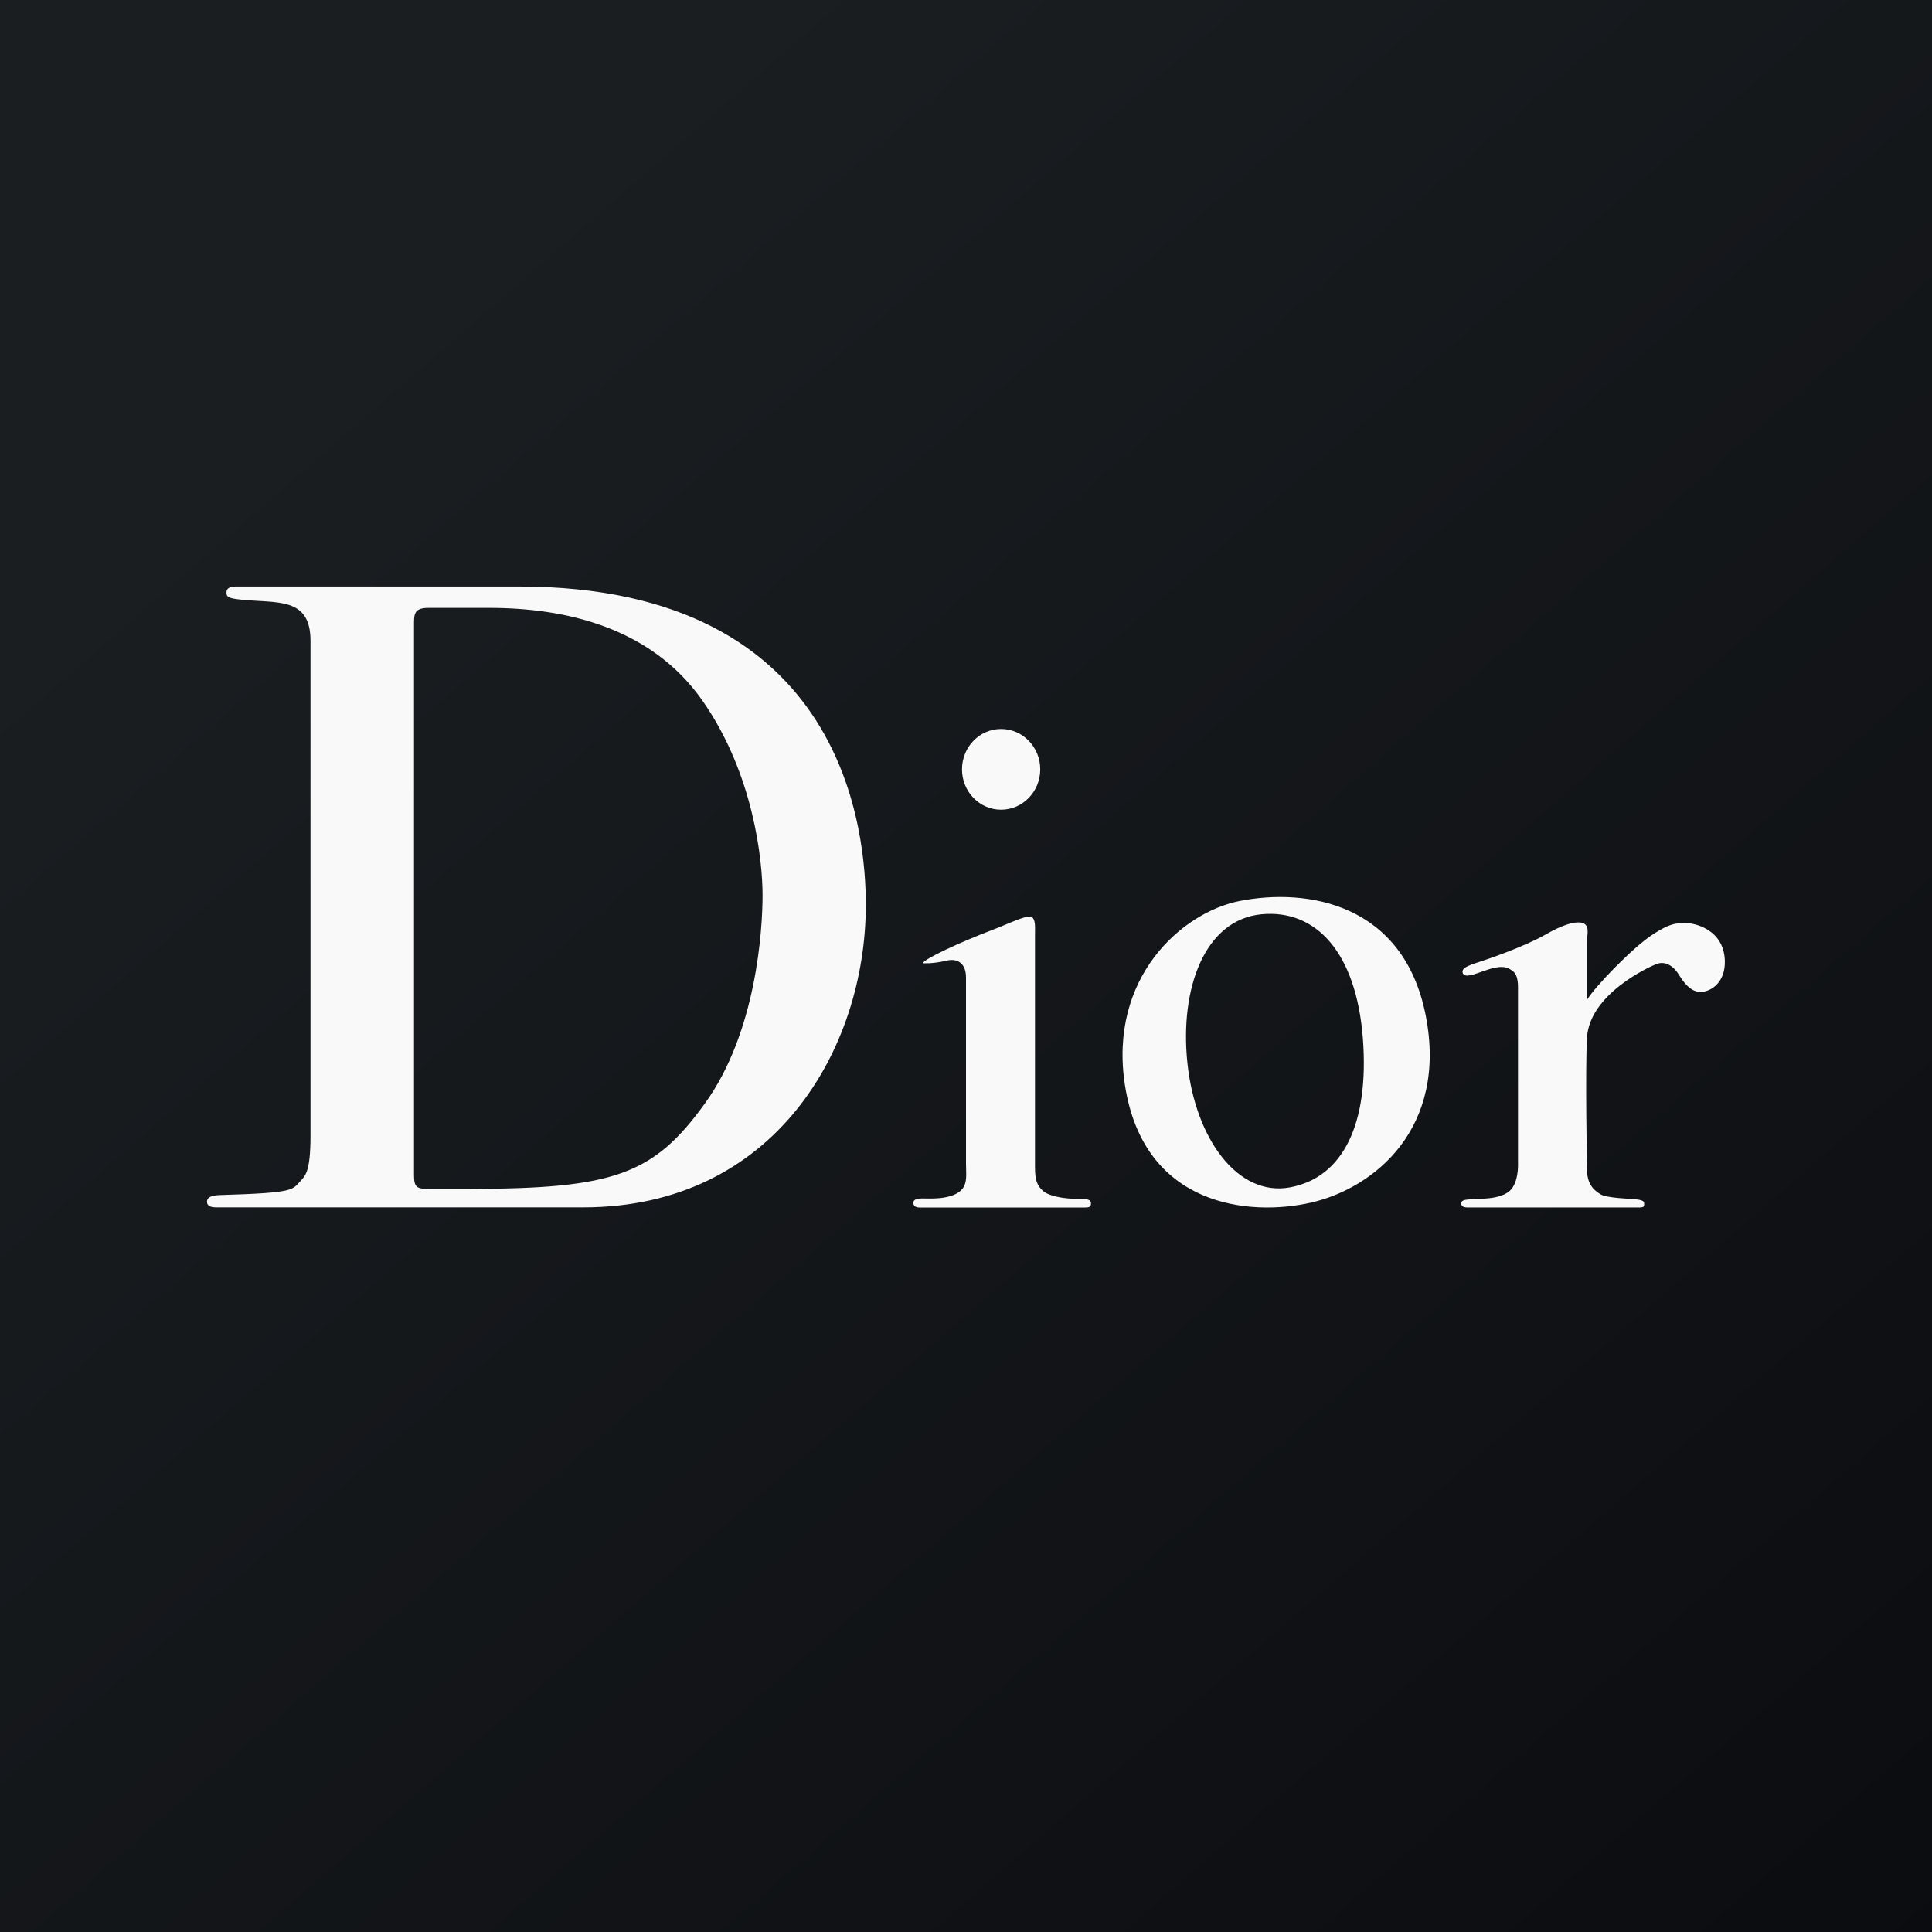
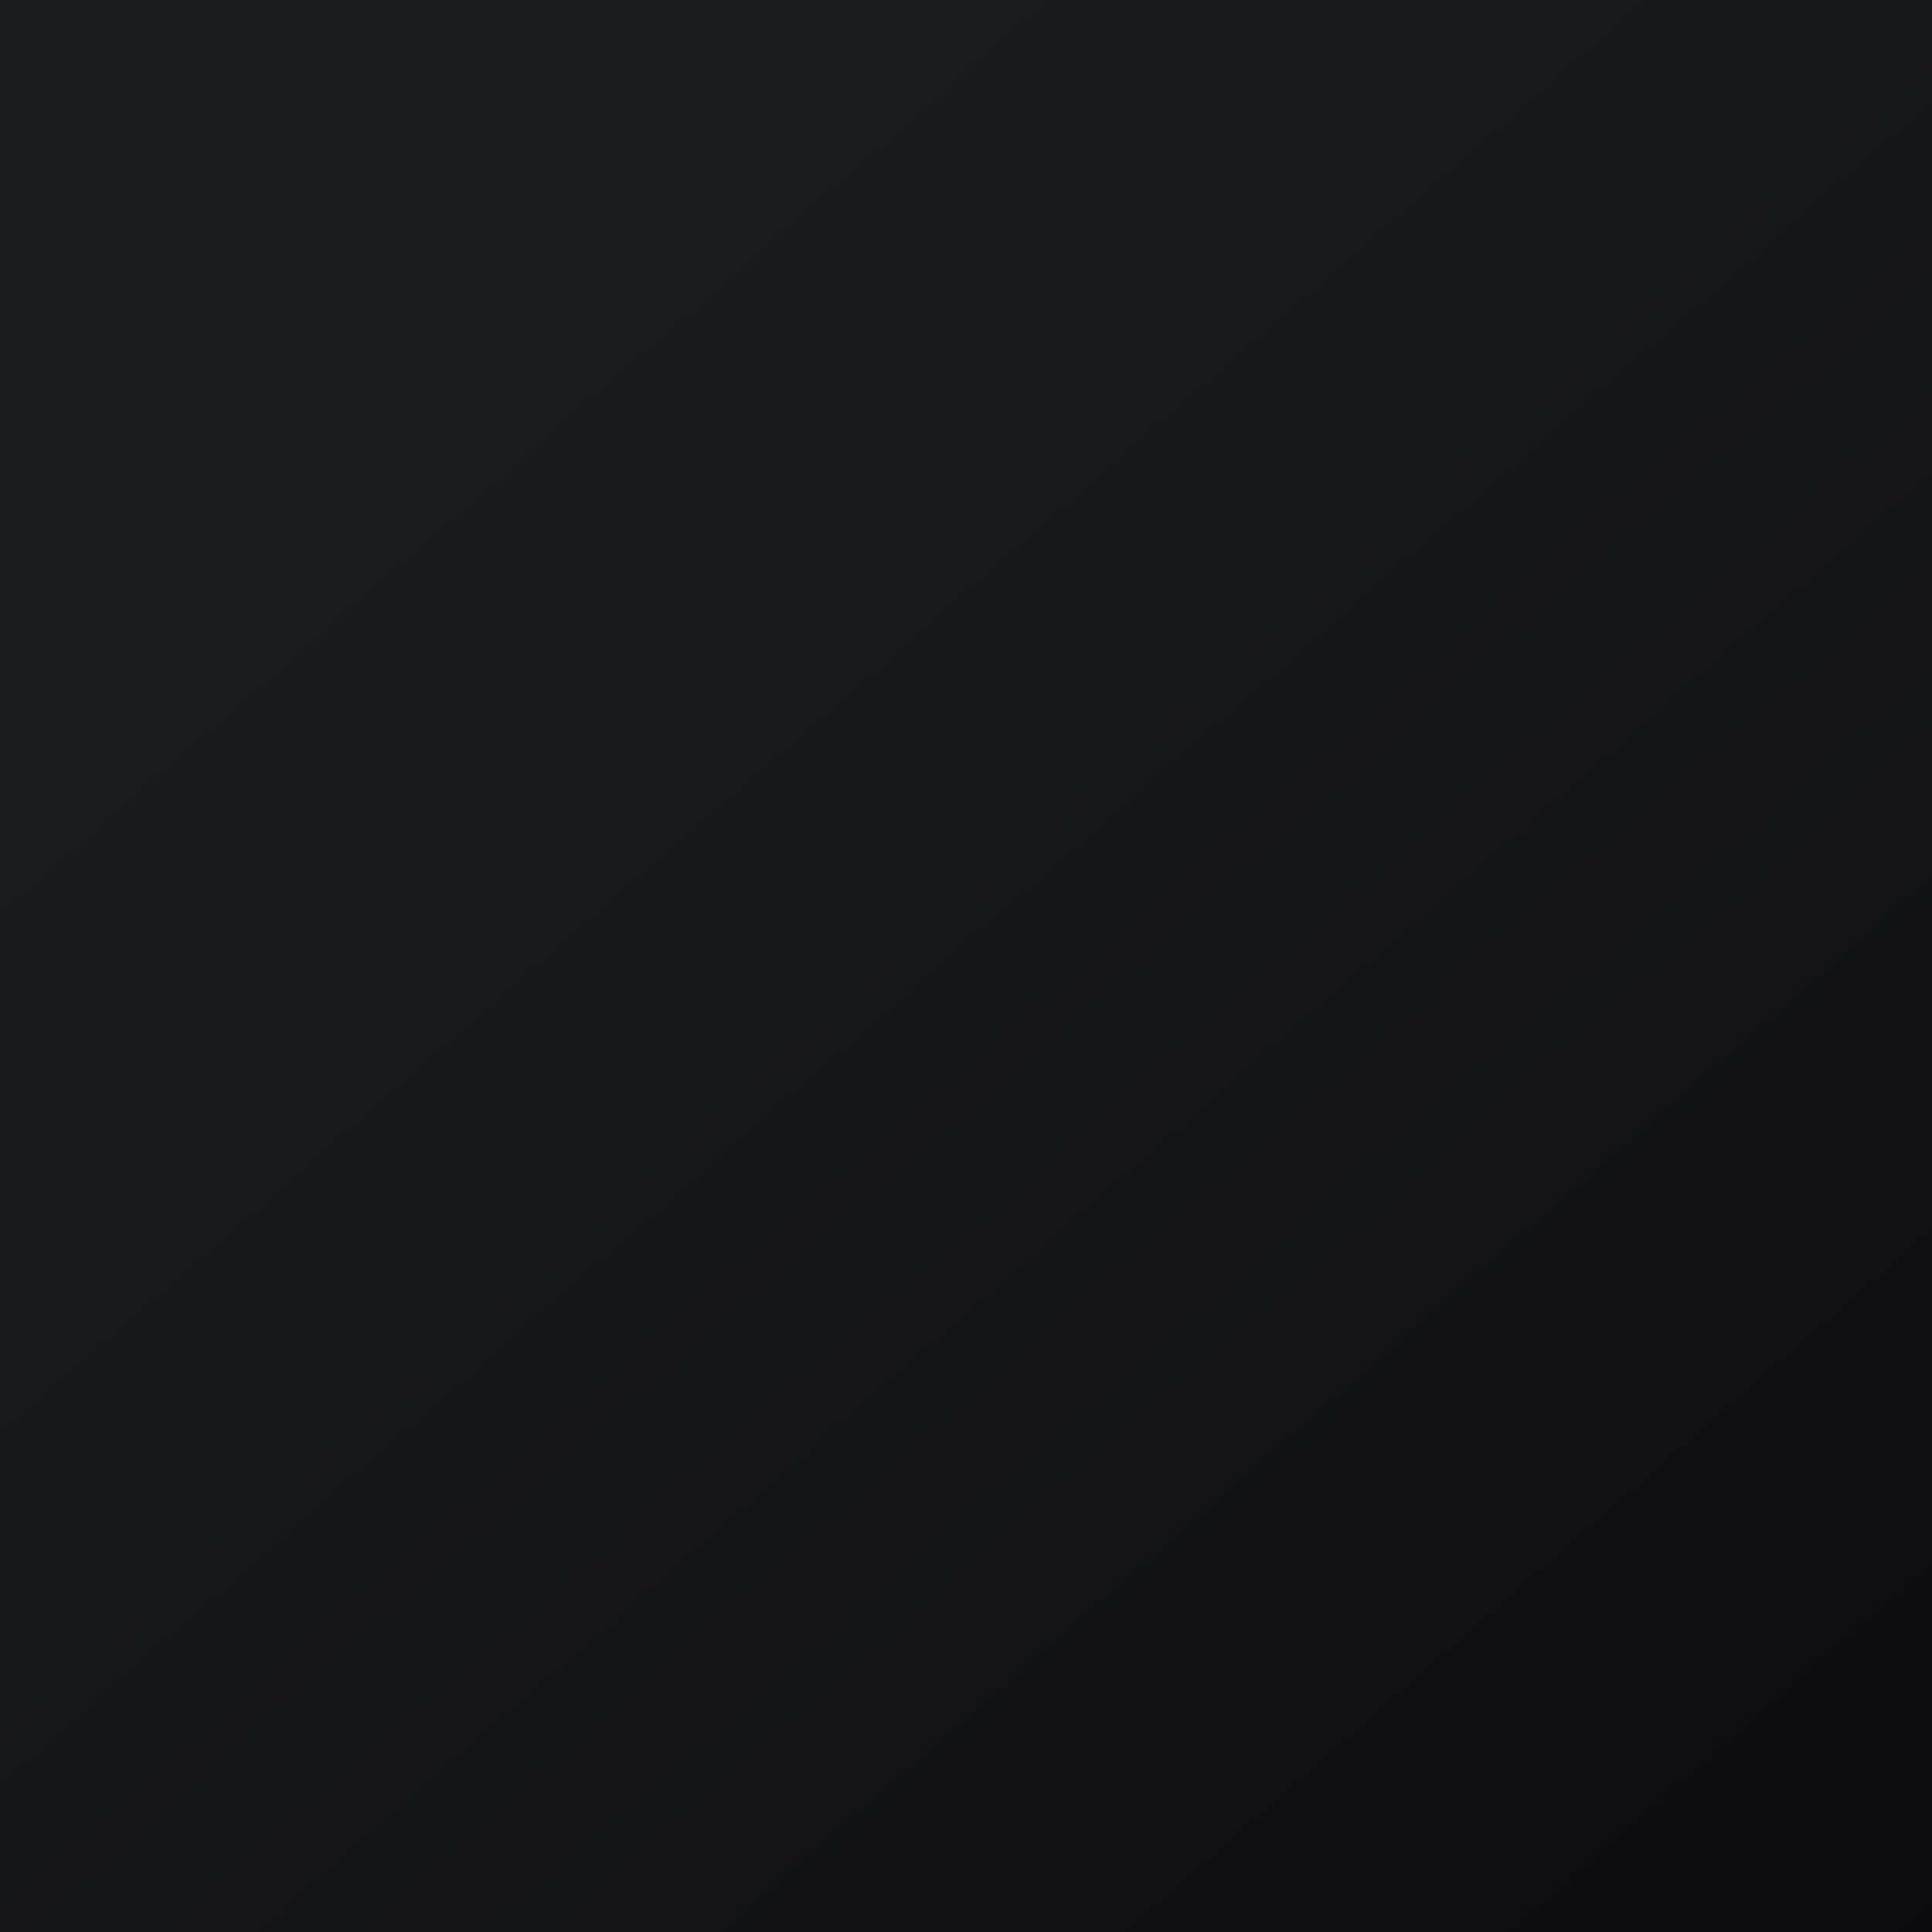
<svg xmlns="http://www.w3.org/2000/svg" width="56" height="56">
  <rect width="100%" height="100%" fill="#808080" stroke="none" />
  <path fill="url(#paint0_linear)" d="M0 0h56v56H0z" />
-   <path d="M42.396 28.202c-.014-.086-.014-.16.399-.293.41-.131 1.41-.48 2.016-.827.607-.35.977-.399 1.12-.3.142.096.069.333.069.5v1.7c.222-.377 1.344-1.539 1.923-1.907.455-.291.616-.315.898-.321.339-.007 1.139.208 1.174 1.08.027.682-.46.955-.77.913-.248-.037-.425-.272-.572-.51-.149-.24-.385-.382-.621-.3-.236.084-1.957.879-2.032 2.138-.054.927 0 3.816 0 3.816 0 .438.2.608.39.725.188.118.882.125 1.077.153.197.029.19.076.19.14 0 .061 0 .091-.175.091h-4.917c-.149 0-.209-.03-.209-.12 0-.125.195-.103.344-.125.148-.02.934.046 1.16-.362.165-.268.14-.698.14-.698V28.62c0-.41-.136-.47-.245-.534-.11-.065-.292-.1-.677.035-.363.123-.613.238-.682.082zM26.752 27.92c0-.111 1.094-.616 2.016-.967.43-.163.973-.43 1.114-.382.143.049.118.307.118.515v6.747c0 .368.059.522.22.675.162.153.566.244 1.092.244.237 0 .311.028.311.133 0 .104-.074.115-.169.115H26.65c-.142 0-.176-.074-.176-.136 0-.078.063-.127.277-.127.181 0 1.016.065 1.206-.382.074-.171.043-.41.043-.633v-5.39c0-.395-.231-.57-.574-.485-.402.095-.674.073-.674.073zM29.017 23.47c.626 0 1.135-.524 1.135-1.17 0-.647-.509-1.17-1.135-1.17s-1.133.523-1.133 1.17c0 .646.507 1.17 1.133 1.17zM34.418 30.815c.228 2.185 1.457 3.885 2.98 3.6 1.526-.286 2.29-1.829 2.107-4.299-.188-2.512-1.362-3.766-2.942-3.615-1.633.157-2.375 2.128-2.145 4.314zm1.51-4.698c1.967-.39 4.763.07 5.399 3.326.634 3.257-1.483 4.99-3.32 5.414-1.796.412-4.845.118-5.397-3.385-.496-3.145 1.66-5.028 3.319-5.355zM12.422 34.46h1.14c4.24 0 5.38-.41 6.871-2.477 1.493-2.066 1.67-5.032 1.67-6.035 0-1.003-.255-3.52-1.748-5.648-1.494-2.128-3.986-2.68-6.167-2.68h-1.776c-.42 0-.412.194-.412.5v15.95c0 .348.088.39.422.39zM6 34.833c0-.16.2-.188.388-.194 2.159-.064 2.077-.143 2.324-.41.135-.146.288-.266.288-1.309V18.576c0-1.289-.973-1.084-2.033-1.198-.372-.038-.403-.09-.403-.204 0-.112.07-.166.265-.174h8.214c9.564 0 10.053 7.286 10.053 9.229 0 4.175-2.65 8.767-8.187 8.767H6.28c-.136 0-.279-.019-.279-.163z" fill="#FAF9F9" />
  <defs>
    <linearGradient id="paint0_linear" x1="10.418" y1="9.712" x2="68.147" y2="76.017" gradientUnits="userSpaceOnUse">
      <stop stop-color="#1A1E21" />
      <stop offset="1" stop-color="#06060A" />
    </linearGradient>
  </defs>
</svg>